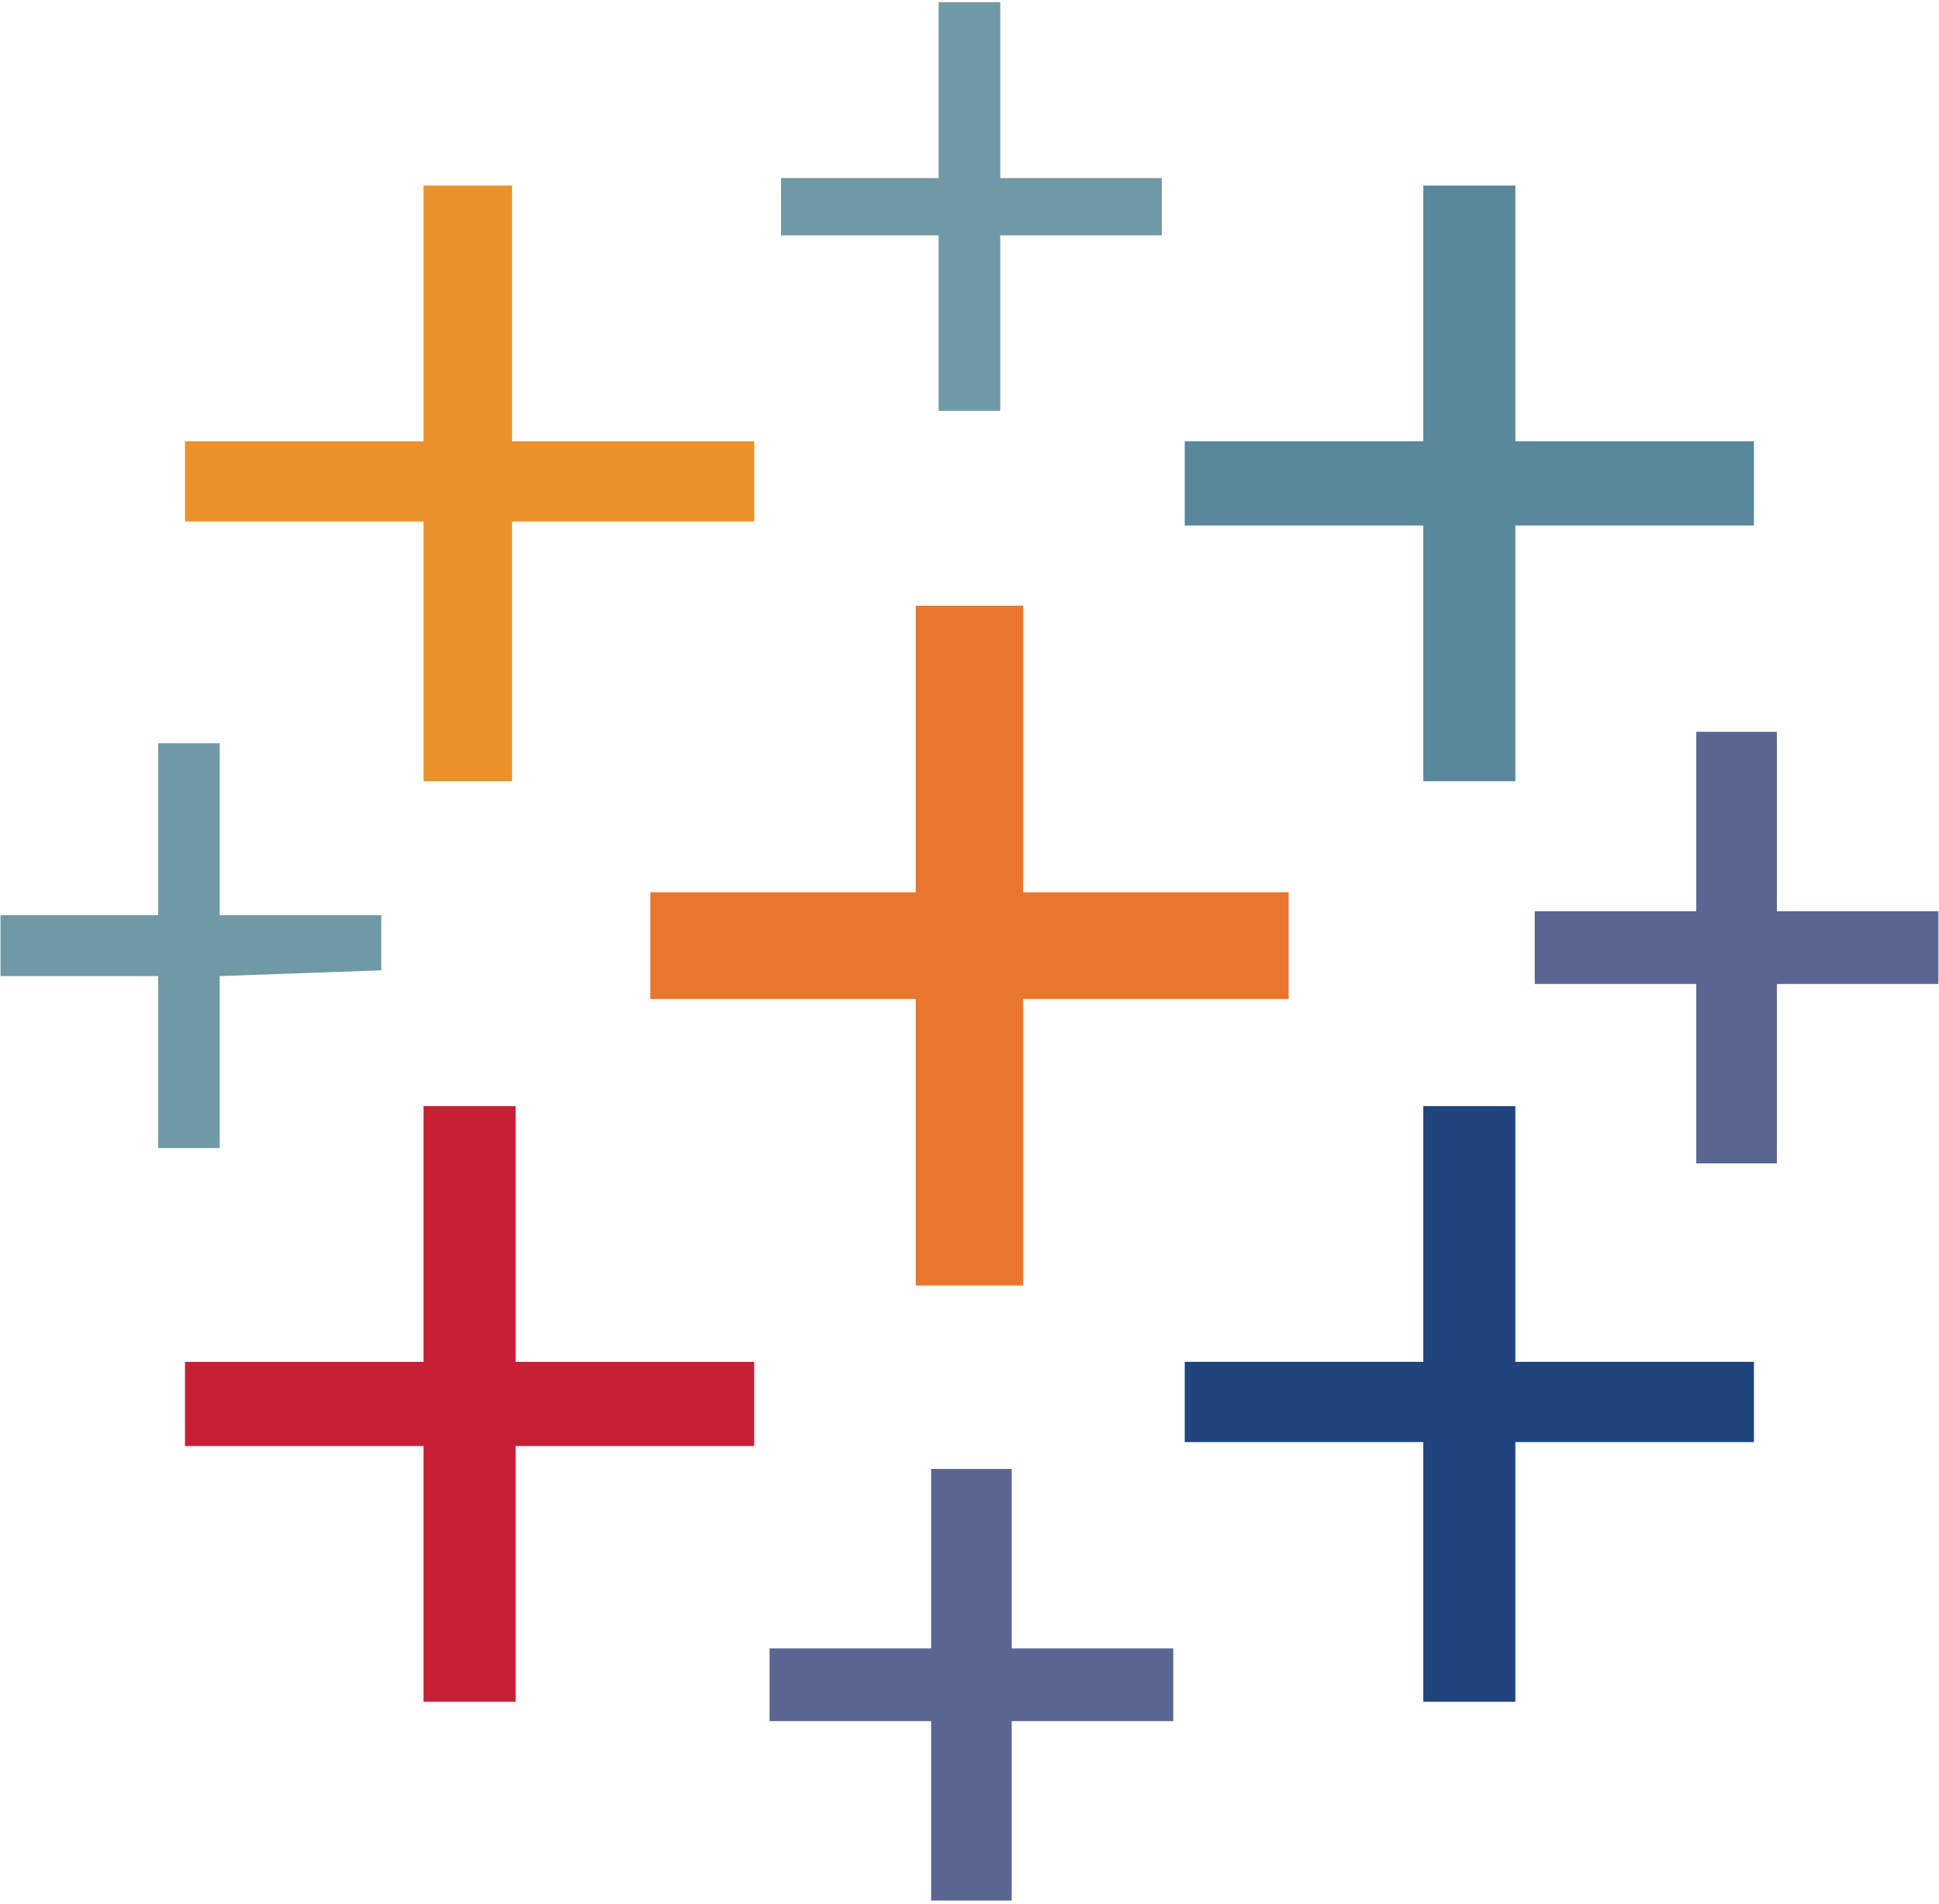
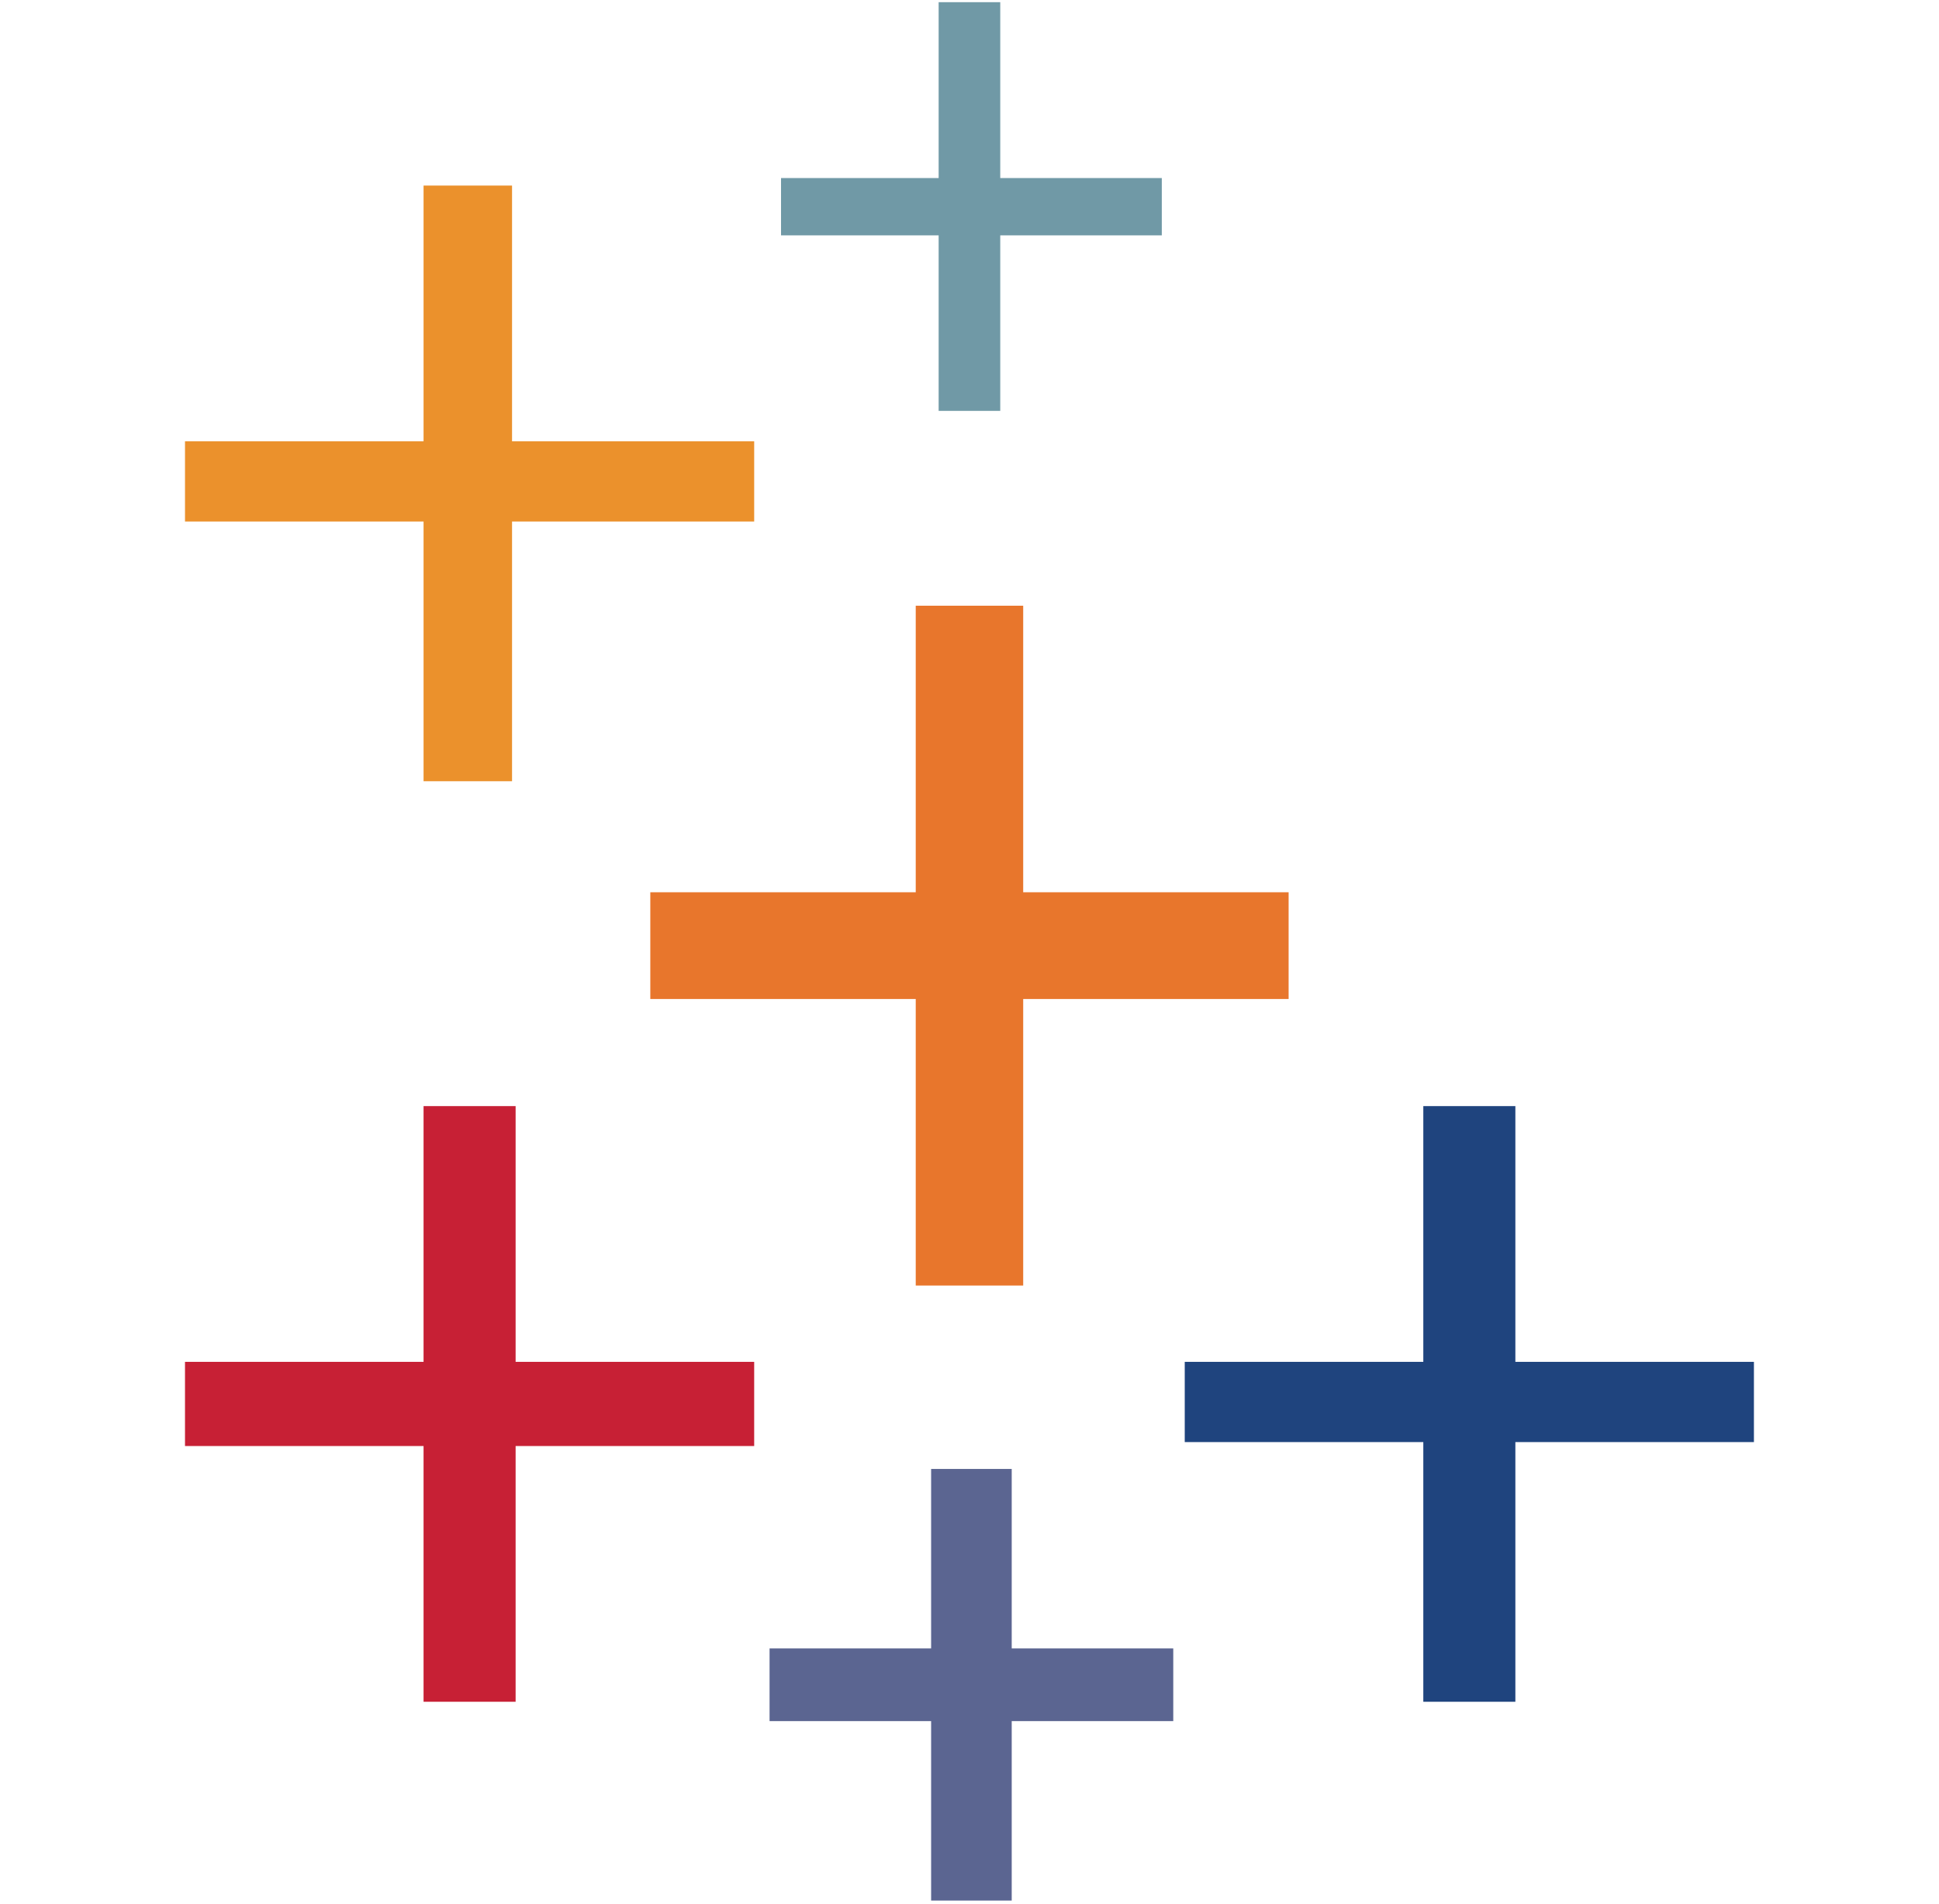
<svg xmlns="http://www.w3.org/2000/svg" width="335" height="329" viewBox="0 0 335 329" fill="none">
  <path d="M162.169 15.539V30.763H134.938V40.665H162.169V70.989H172.813V40.665H200.724V30.763H172.813V0.377H162.169V15.539Z" fill="#7099A6" />
  <path d="M73.178 54.156V76.25H31.962V90.112H73.178V134.98H88.465V90.112H130.3V76.25H88.465V32.063H73.178V54.156Z" fill="#EB912C" />
-   <path d="M245.904 54.156V76.25H204.687V90.793H245.904V134.98H261.809V90.793H303.025V76.25H261.809V32.063H245.904V54.156Z" fill="#59879B" />
  <path d="M158.211 129.41V154.165H112.353V172.607H158.211V222.116H176.777V172.607H222.634V154.165H176.777V104.655H158.211V129.41Z" fill="#E8762C" />
-   <path d="M293.065 141.911V157.445H265.153V170.008H293.065V201.013H306.99V170.008H334.899V157.445H306.99V126.44H293.065V141.911Z" fill="#5B6591" />
-   <path d="M27.317 143.273V158.126H0.087V168.647H27.317V198.353H37.962V168.647L65.873 167.656V158.126H37.962V128.42H27.317V143.273Z" fill="#7099A6" />
  <path d="M73.178 213.206V235.298H31.962V249.842H73.178V294.028H89.083V249.842H130.3V235.298H89.083V191.111H73.178V213.206Z" fill="#C72035" />
  <path d="M245.904 213.206V235.298H204.687V249.161H245.904V294.028H261.809V249.161H303.025V235.298H261.809V191.111H245.904V213.206Z" fill="#1F447E" />
  <path d="M160.869 269.336V284.808H132.958V297.371H160.869V328.377H174.794V297.371H202.704V284.808H174.794V253.802H160.869V269.336Z" fill="#5B6591" />
</svg>